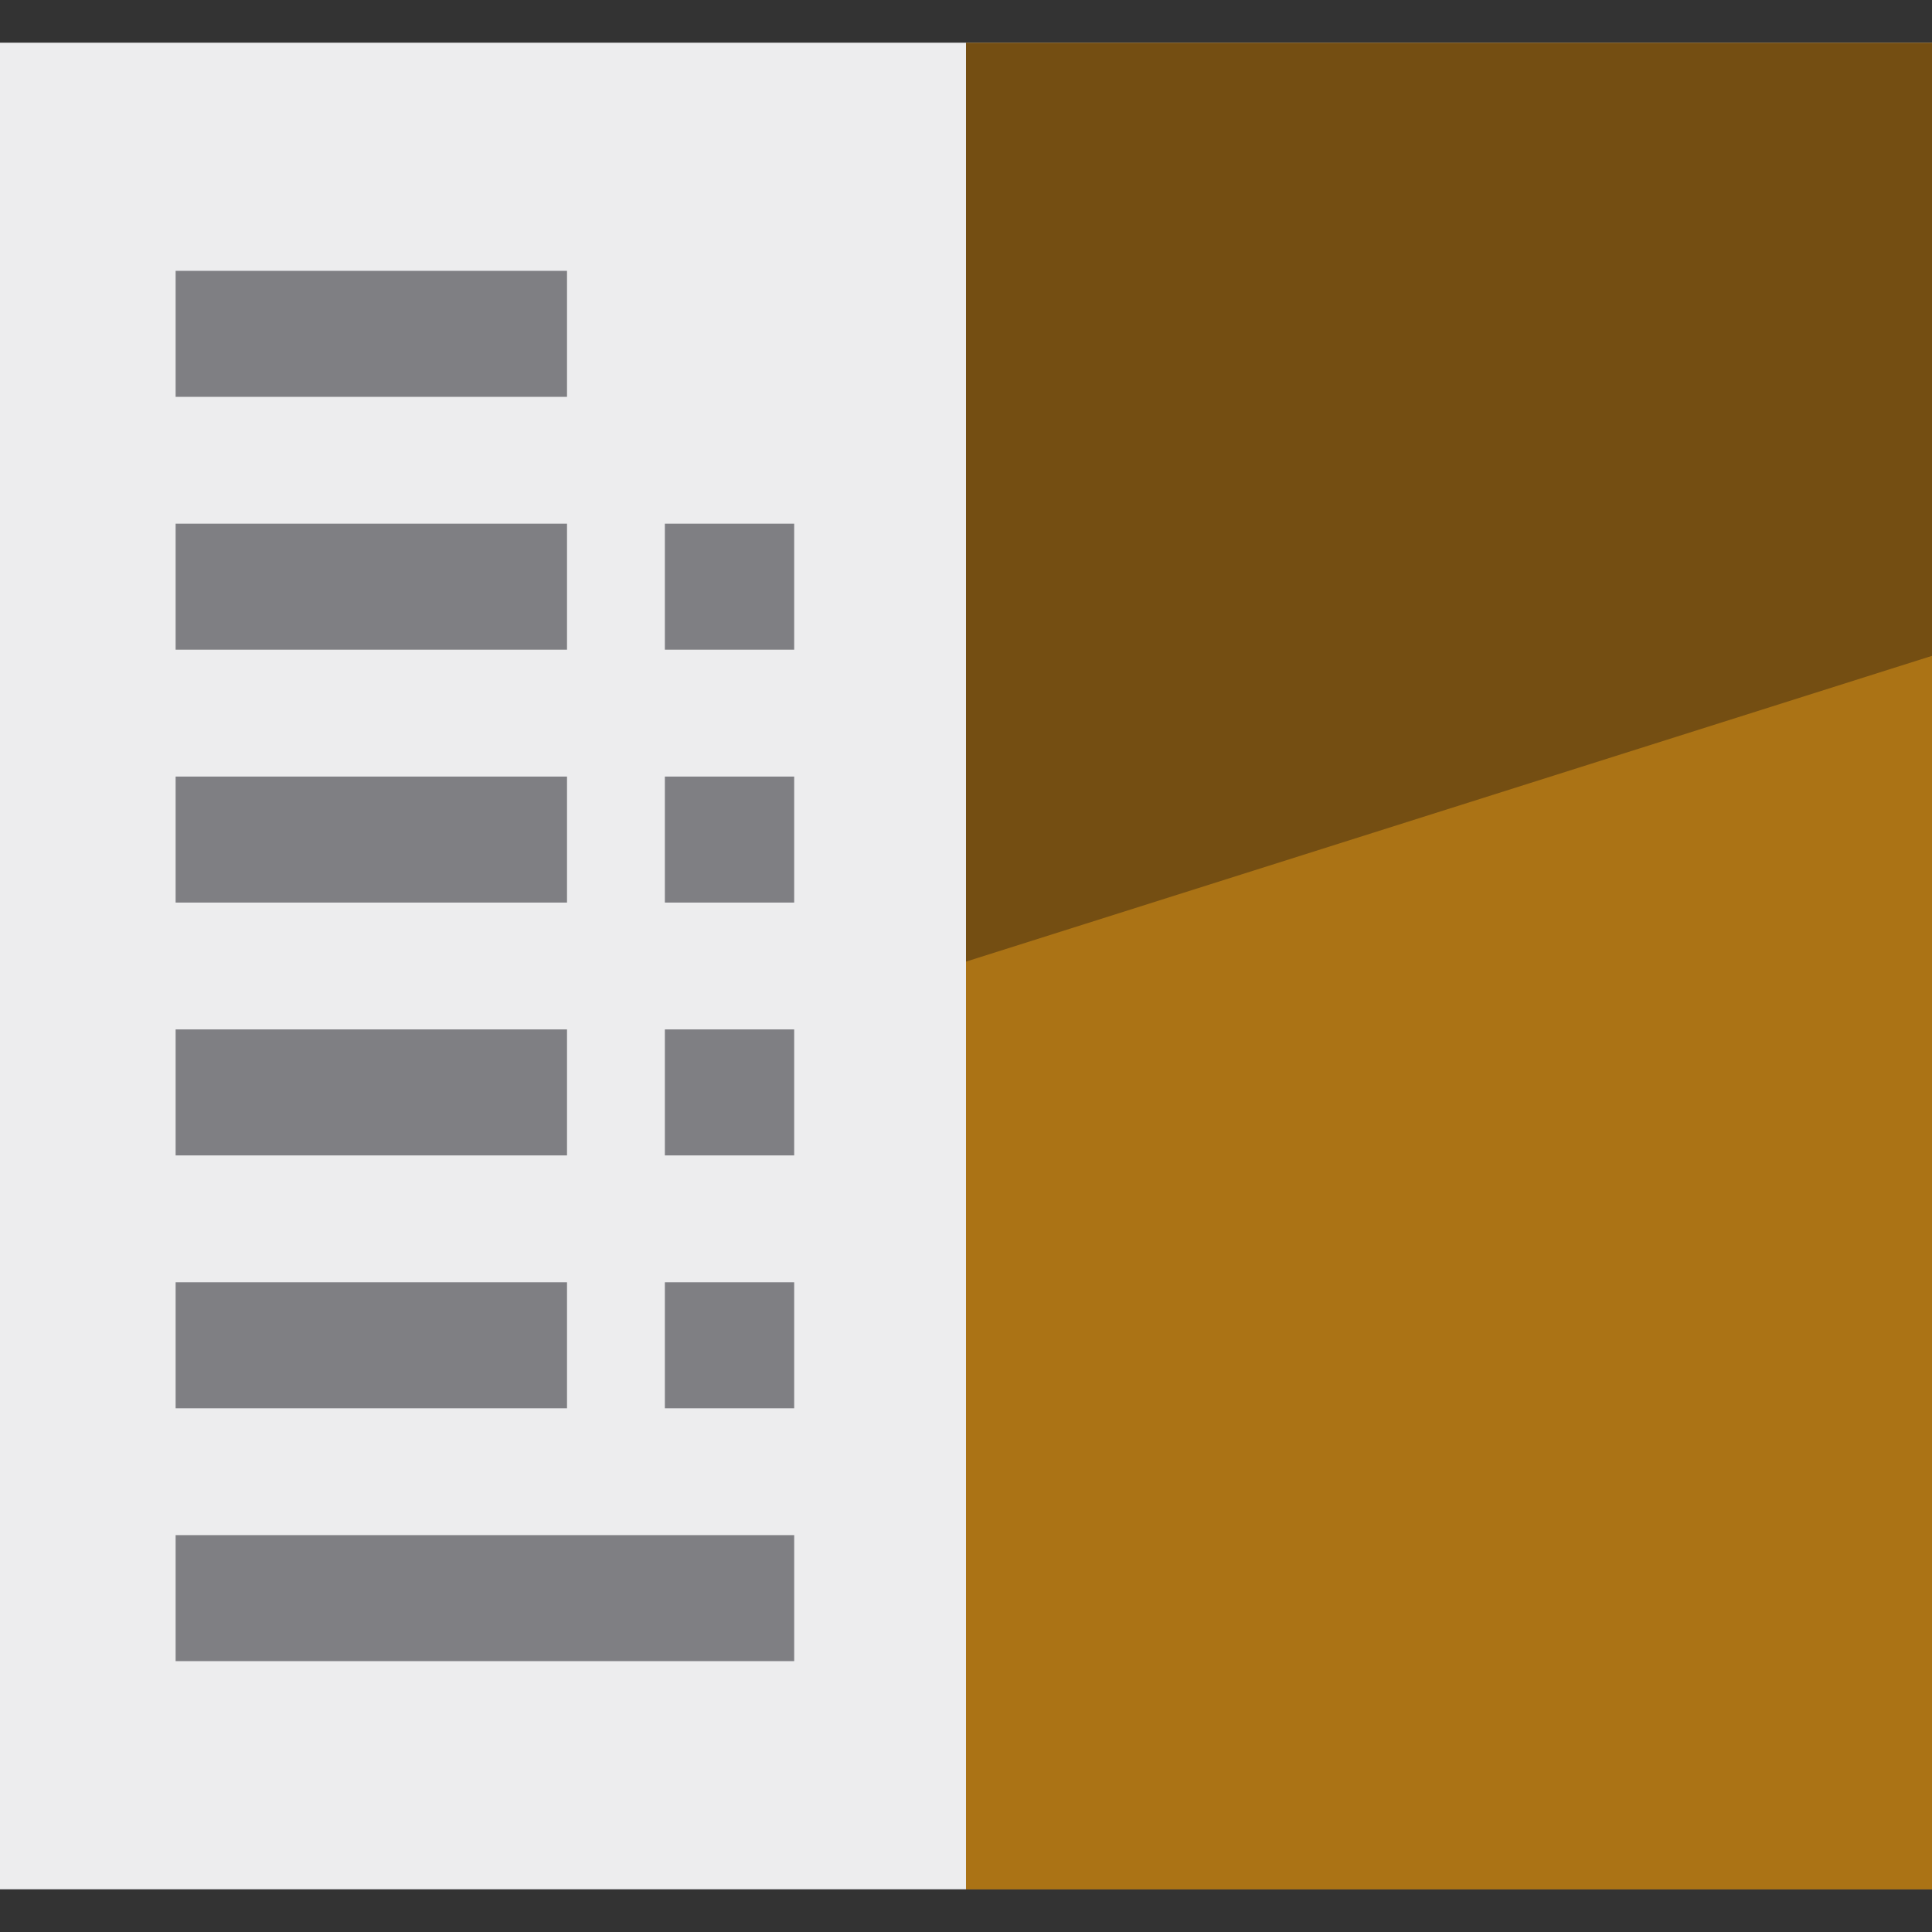
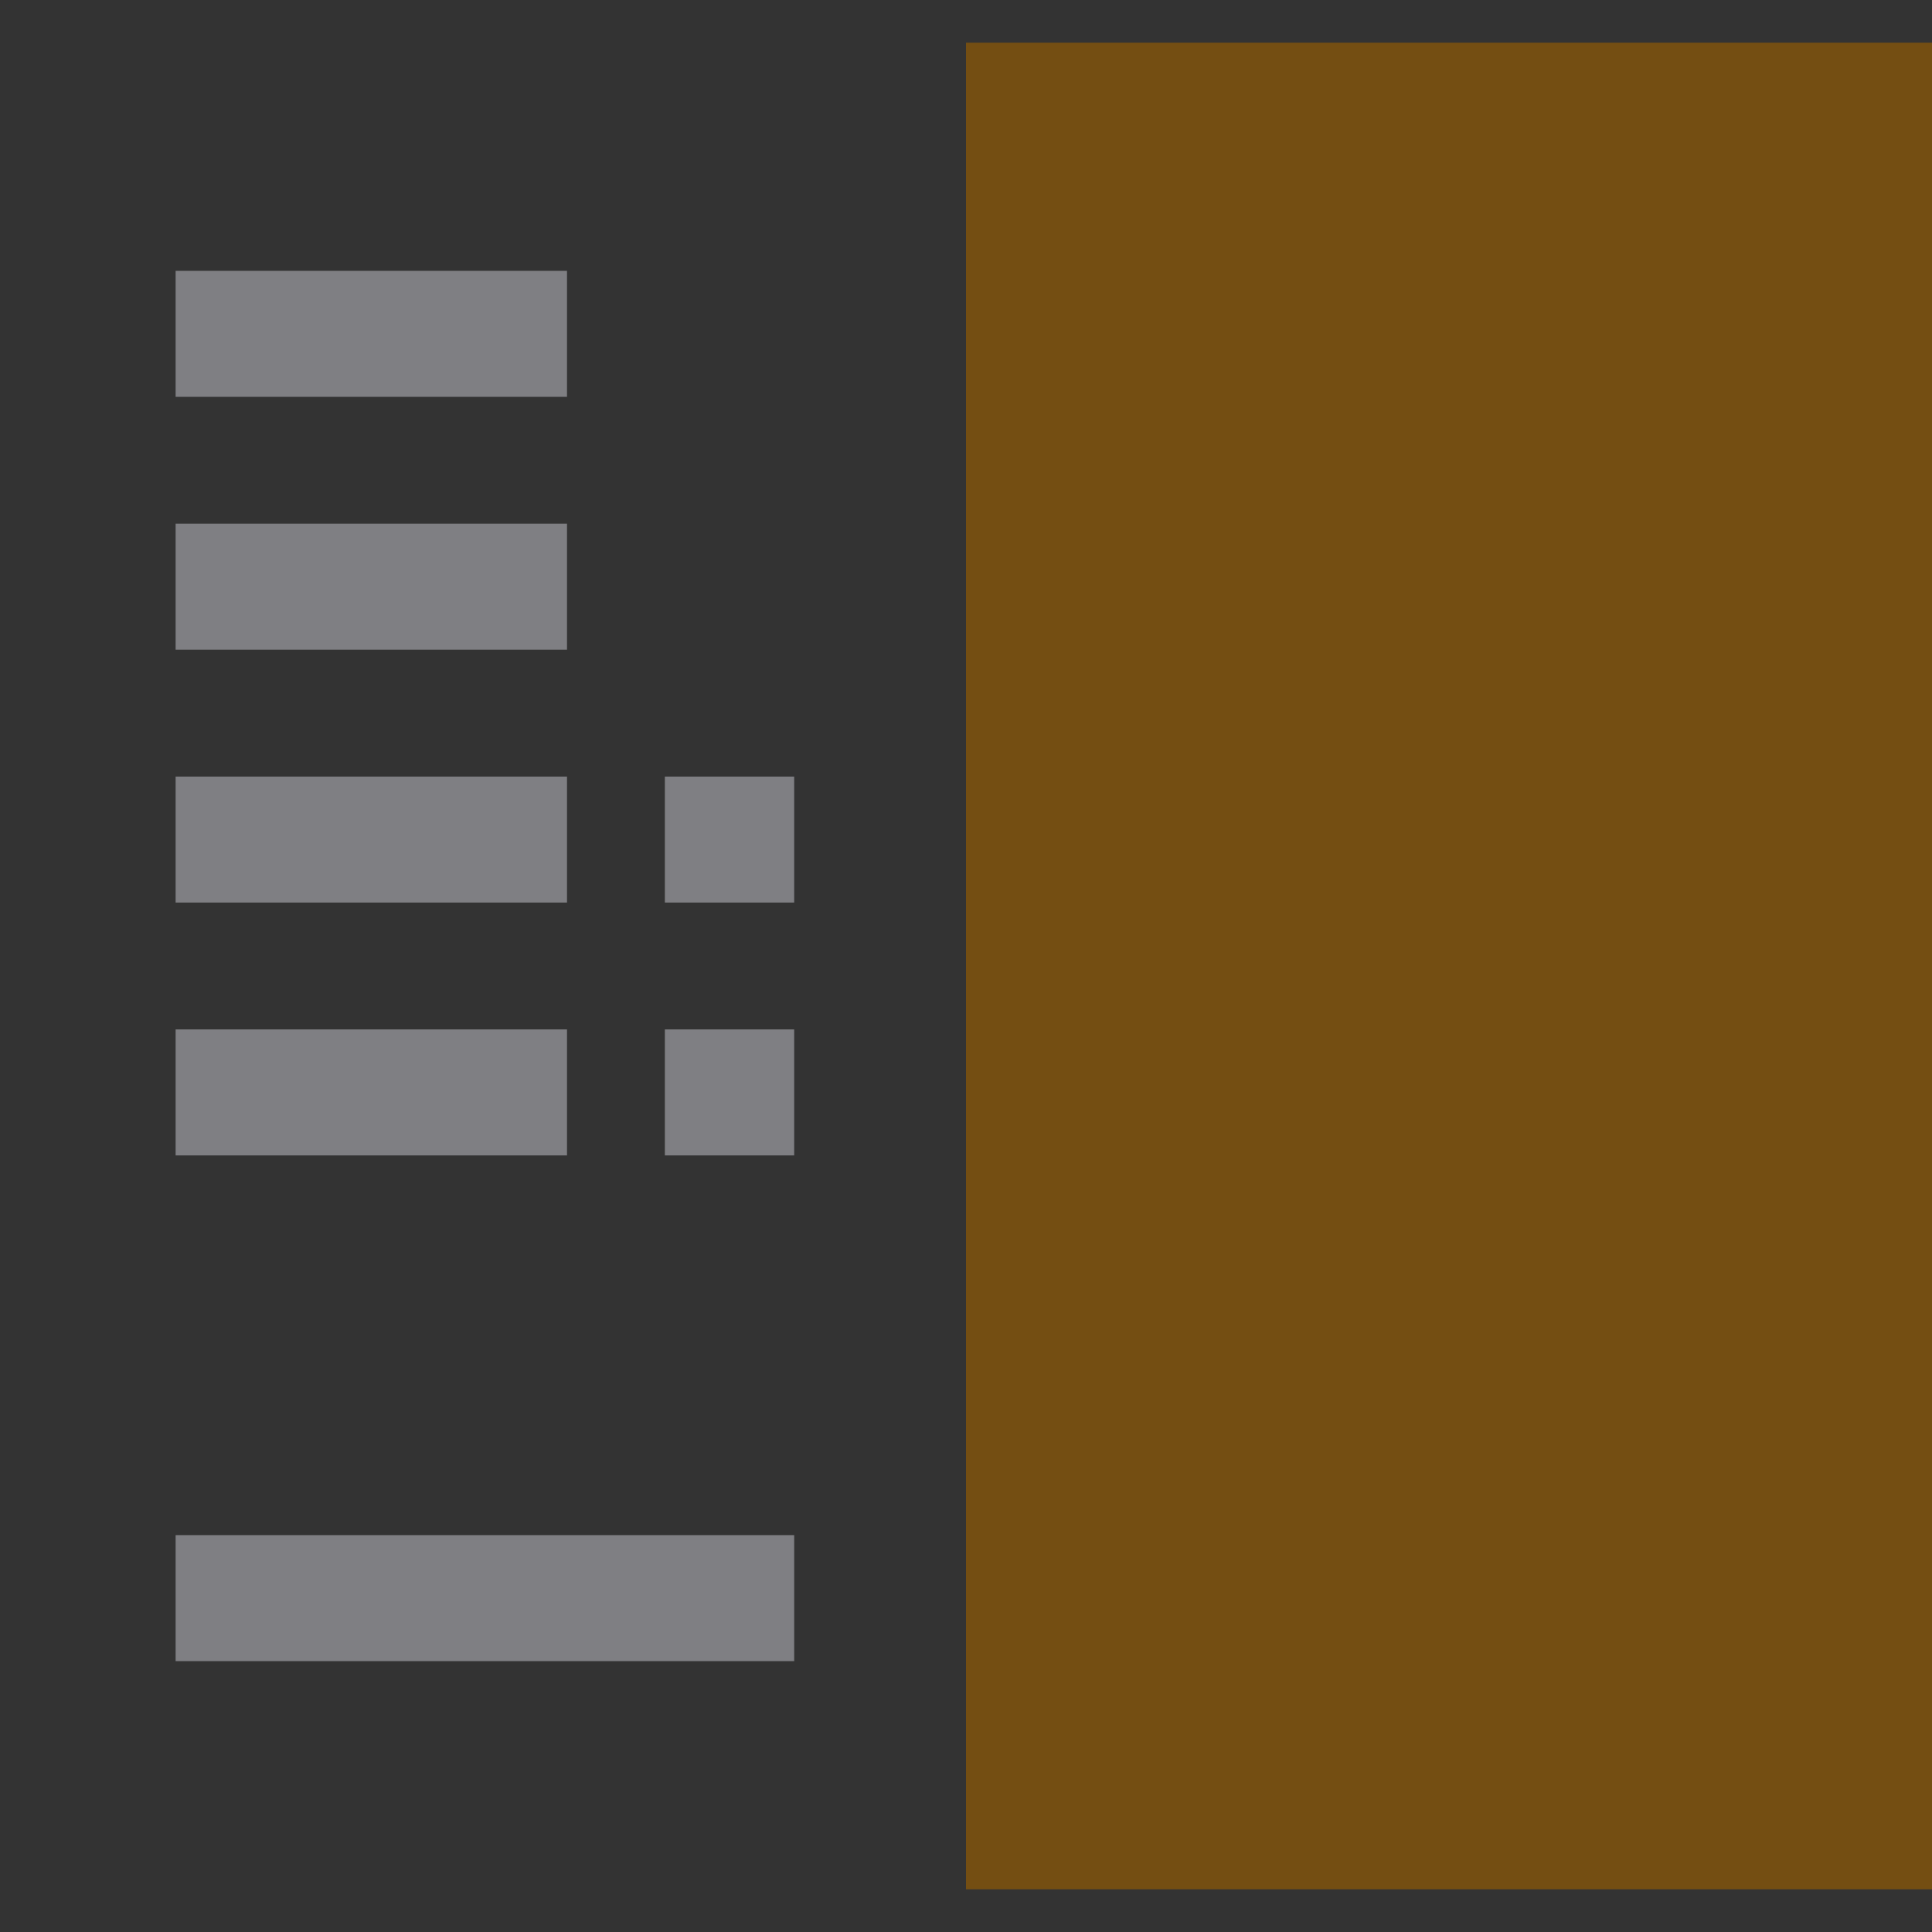
<svg xmlns="http://www.w3.org/2000/svg" version="1.1" id="Layer_1" x="0px" y="0px" viewBox="0 0 512 512" style="enable-background:new 0 0 512 512;" xml:space="preserve">
  <rect x="0" y="0" width="512" height="512" fill="#333333" stroke="none" />
-   <rect y="11.314" style="fill:#EDEDEE;" width="512" height="489.372" />
  <rect x="256" y="11.314" style="fill:#744E12;" width="256" height="489.372" />
  <g>
    <rect x="46.54" y="71.778" style="fill:#7F7F83;" width="103.725" height="33.391" />
    <rect x="46.54" y="138.783" style="fill:#7F7F83;" width="103.725" height="33.391" />
-     <rect x="176.195" y="138.783" style="fill:#7F7F83;" width="34.271" height="33.391" />
    <rect x="46.54" y="205.799" style="fill:#7F7F83;" width="103.725" height="33.391" />
    <rect x="176.195" y="205.799" style="fill:#7F7F83;" width="34.271" height="33.391" />
    <rect x="46.54" y="272.805" style="fill:#7F7F83;" width="103.725" height="33.391" />
    <rect x="176.195" y="272.805" style="fill:#7F7F83;" width="34.271" height="33.391" />
-     <rect x="46.54" y="339.821" style="fill:#7F7F83;" width="103.725" height="33.391" />
-     <rect x="176.195" y="339.821" style="fill:#7F7F83;" width="34.271" height="33.391" />
    <rect x="46.54" y="406.826" style="fill:#7F7F83;" width="163.929" height="33.391" />
  </g>
-   <polygon style="fill:#AB7315;" points="256,254.838 256,500.681 512,500.681 512,173.808 " />
  <g>
</g>
  <g>
</g>
  <g>
</g>
  <g>
</g>
  <g>
</g>
  <g>
</g>
  <g>
</g>
  <g>
</g>
  <g>
</g>
  <g>
</g>
  <g>
</g>
  <g>
</g>
  <g>
</g>
  <g>
</g>
  <g>
</g>
</svg>